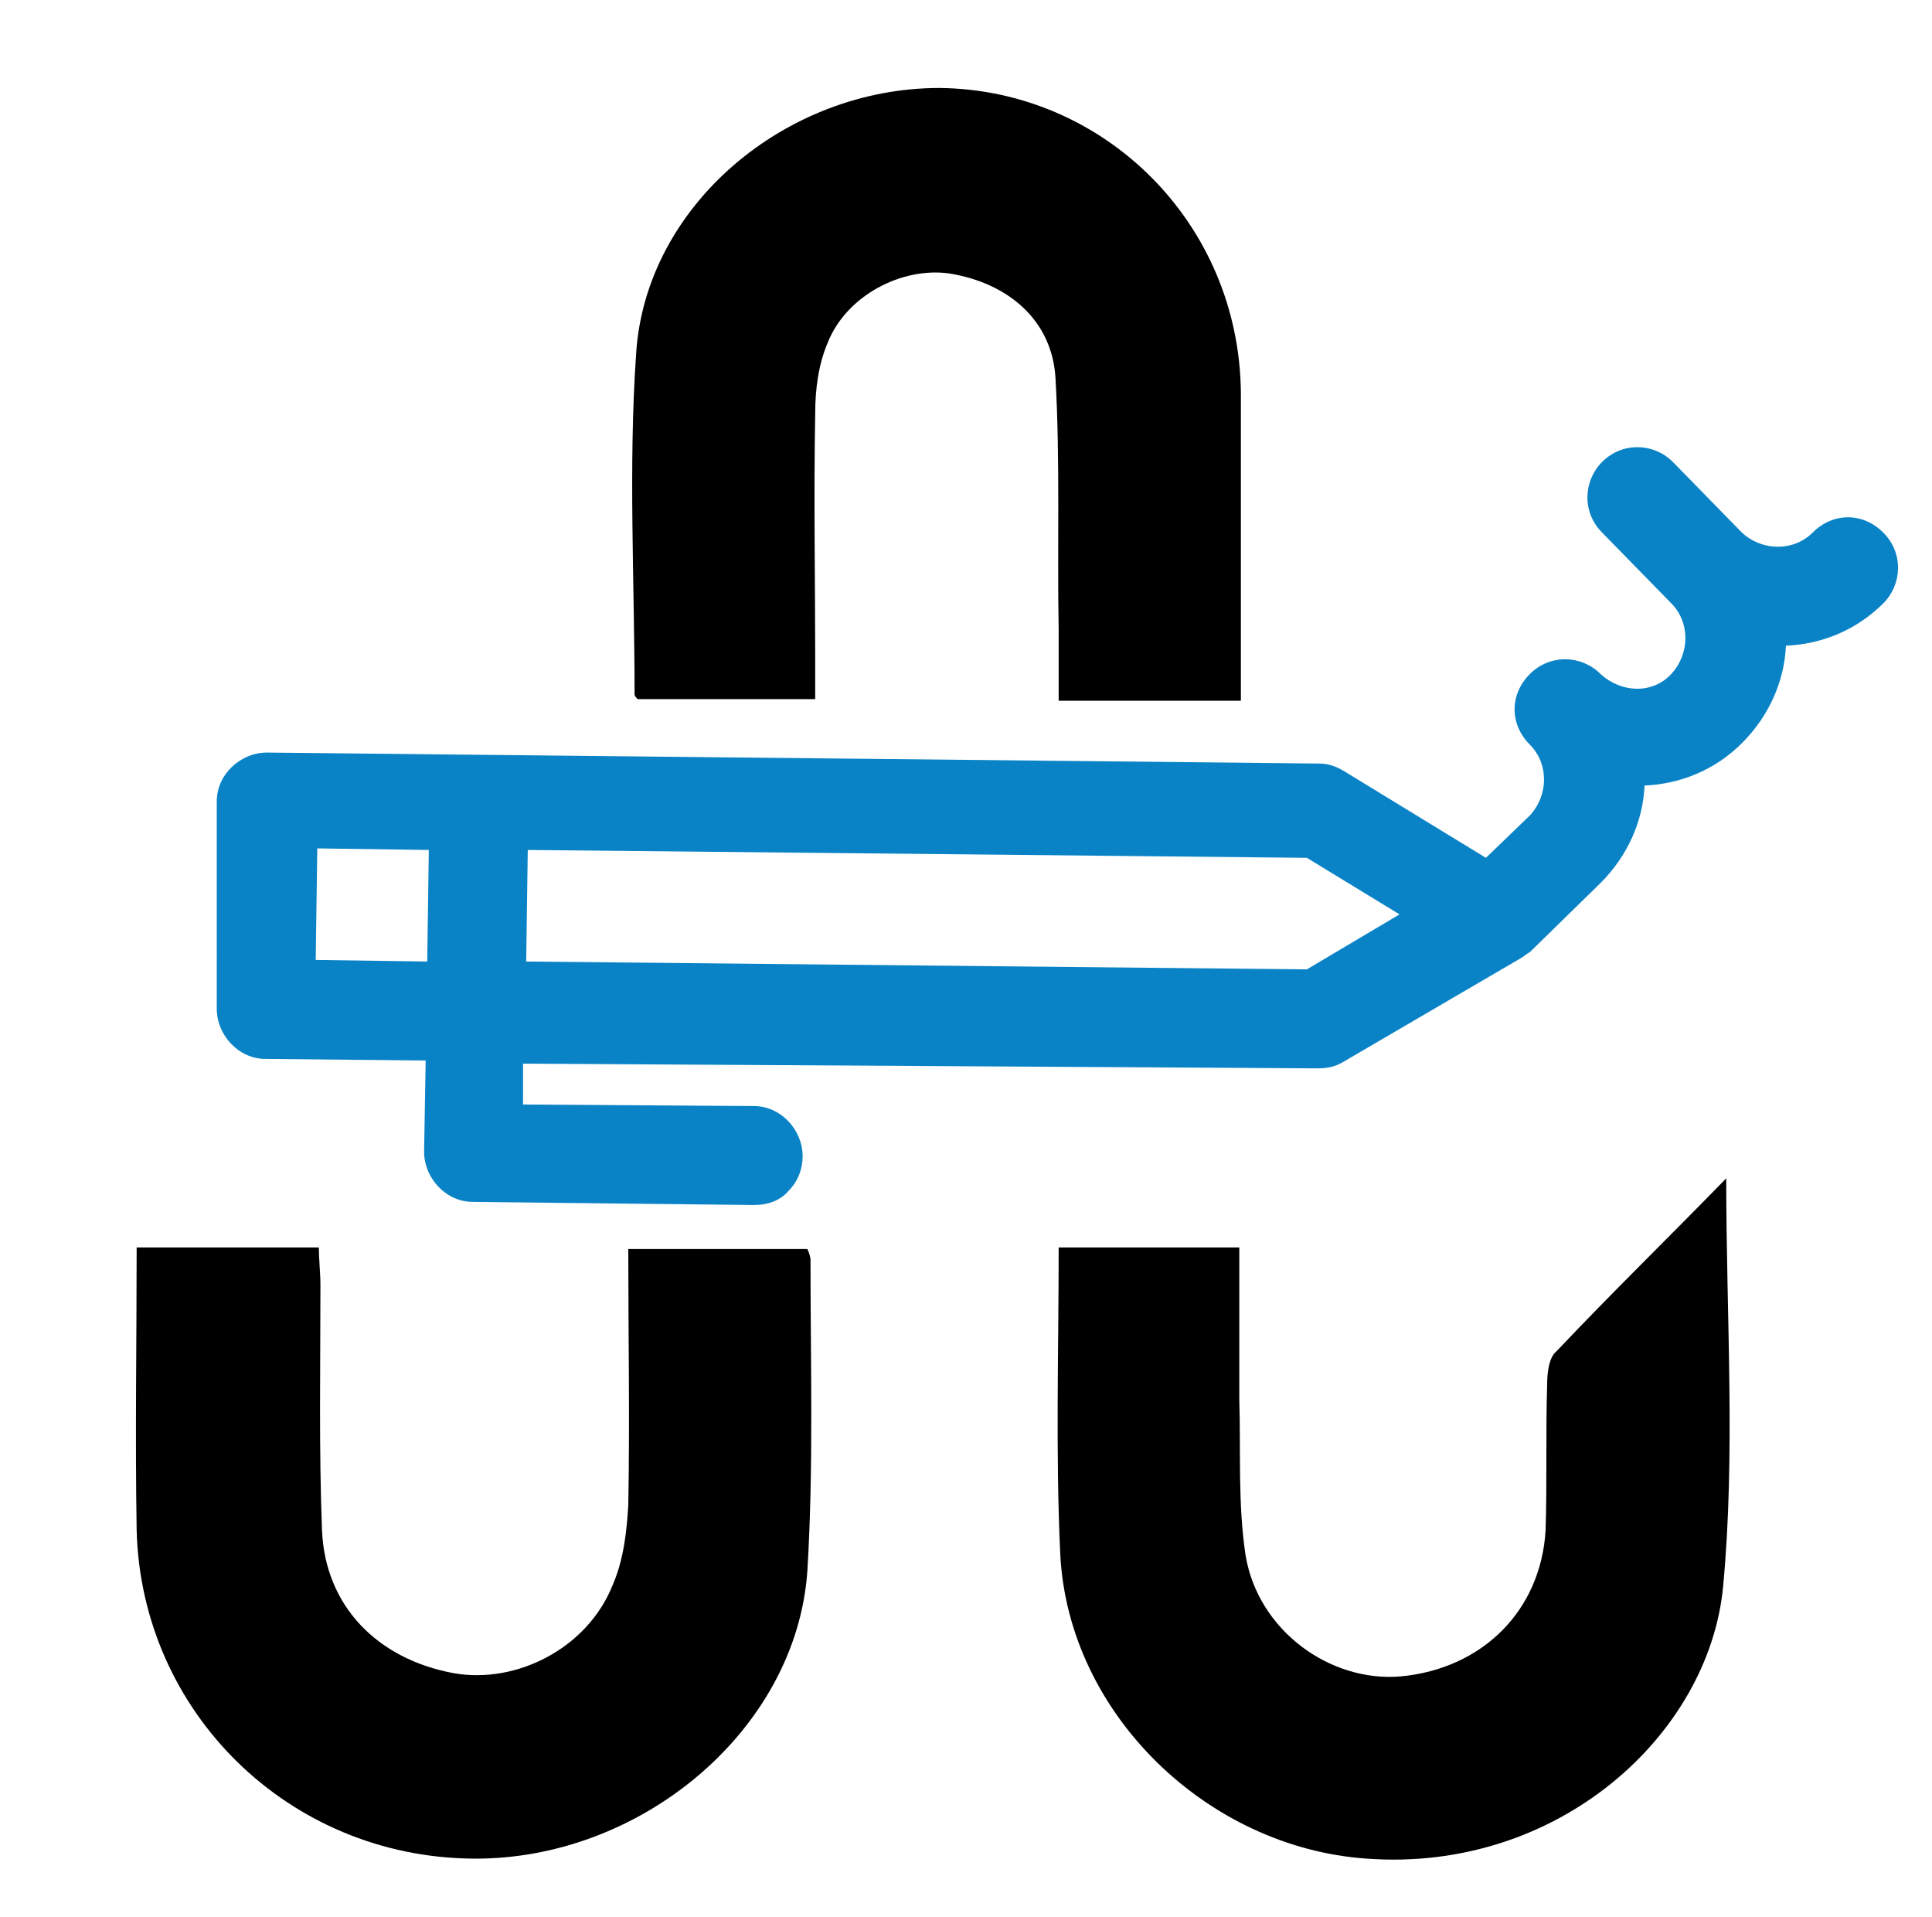
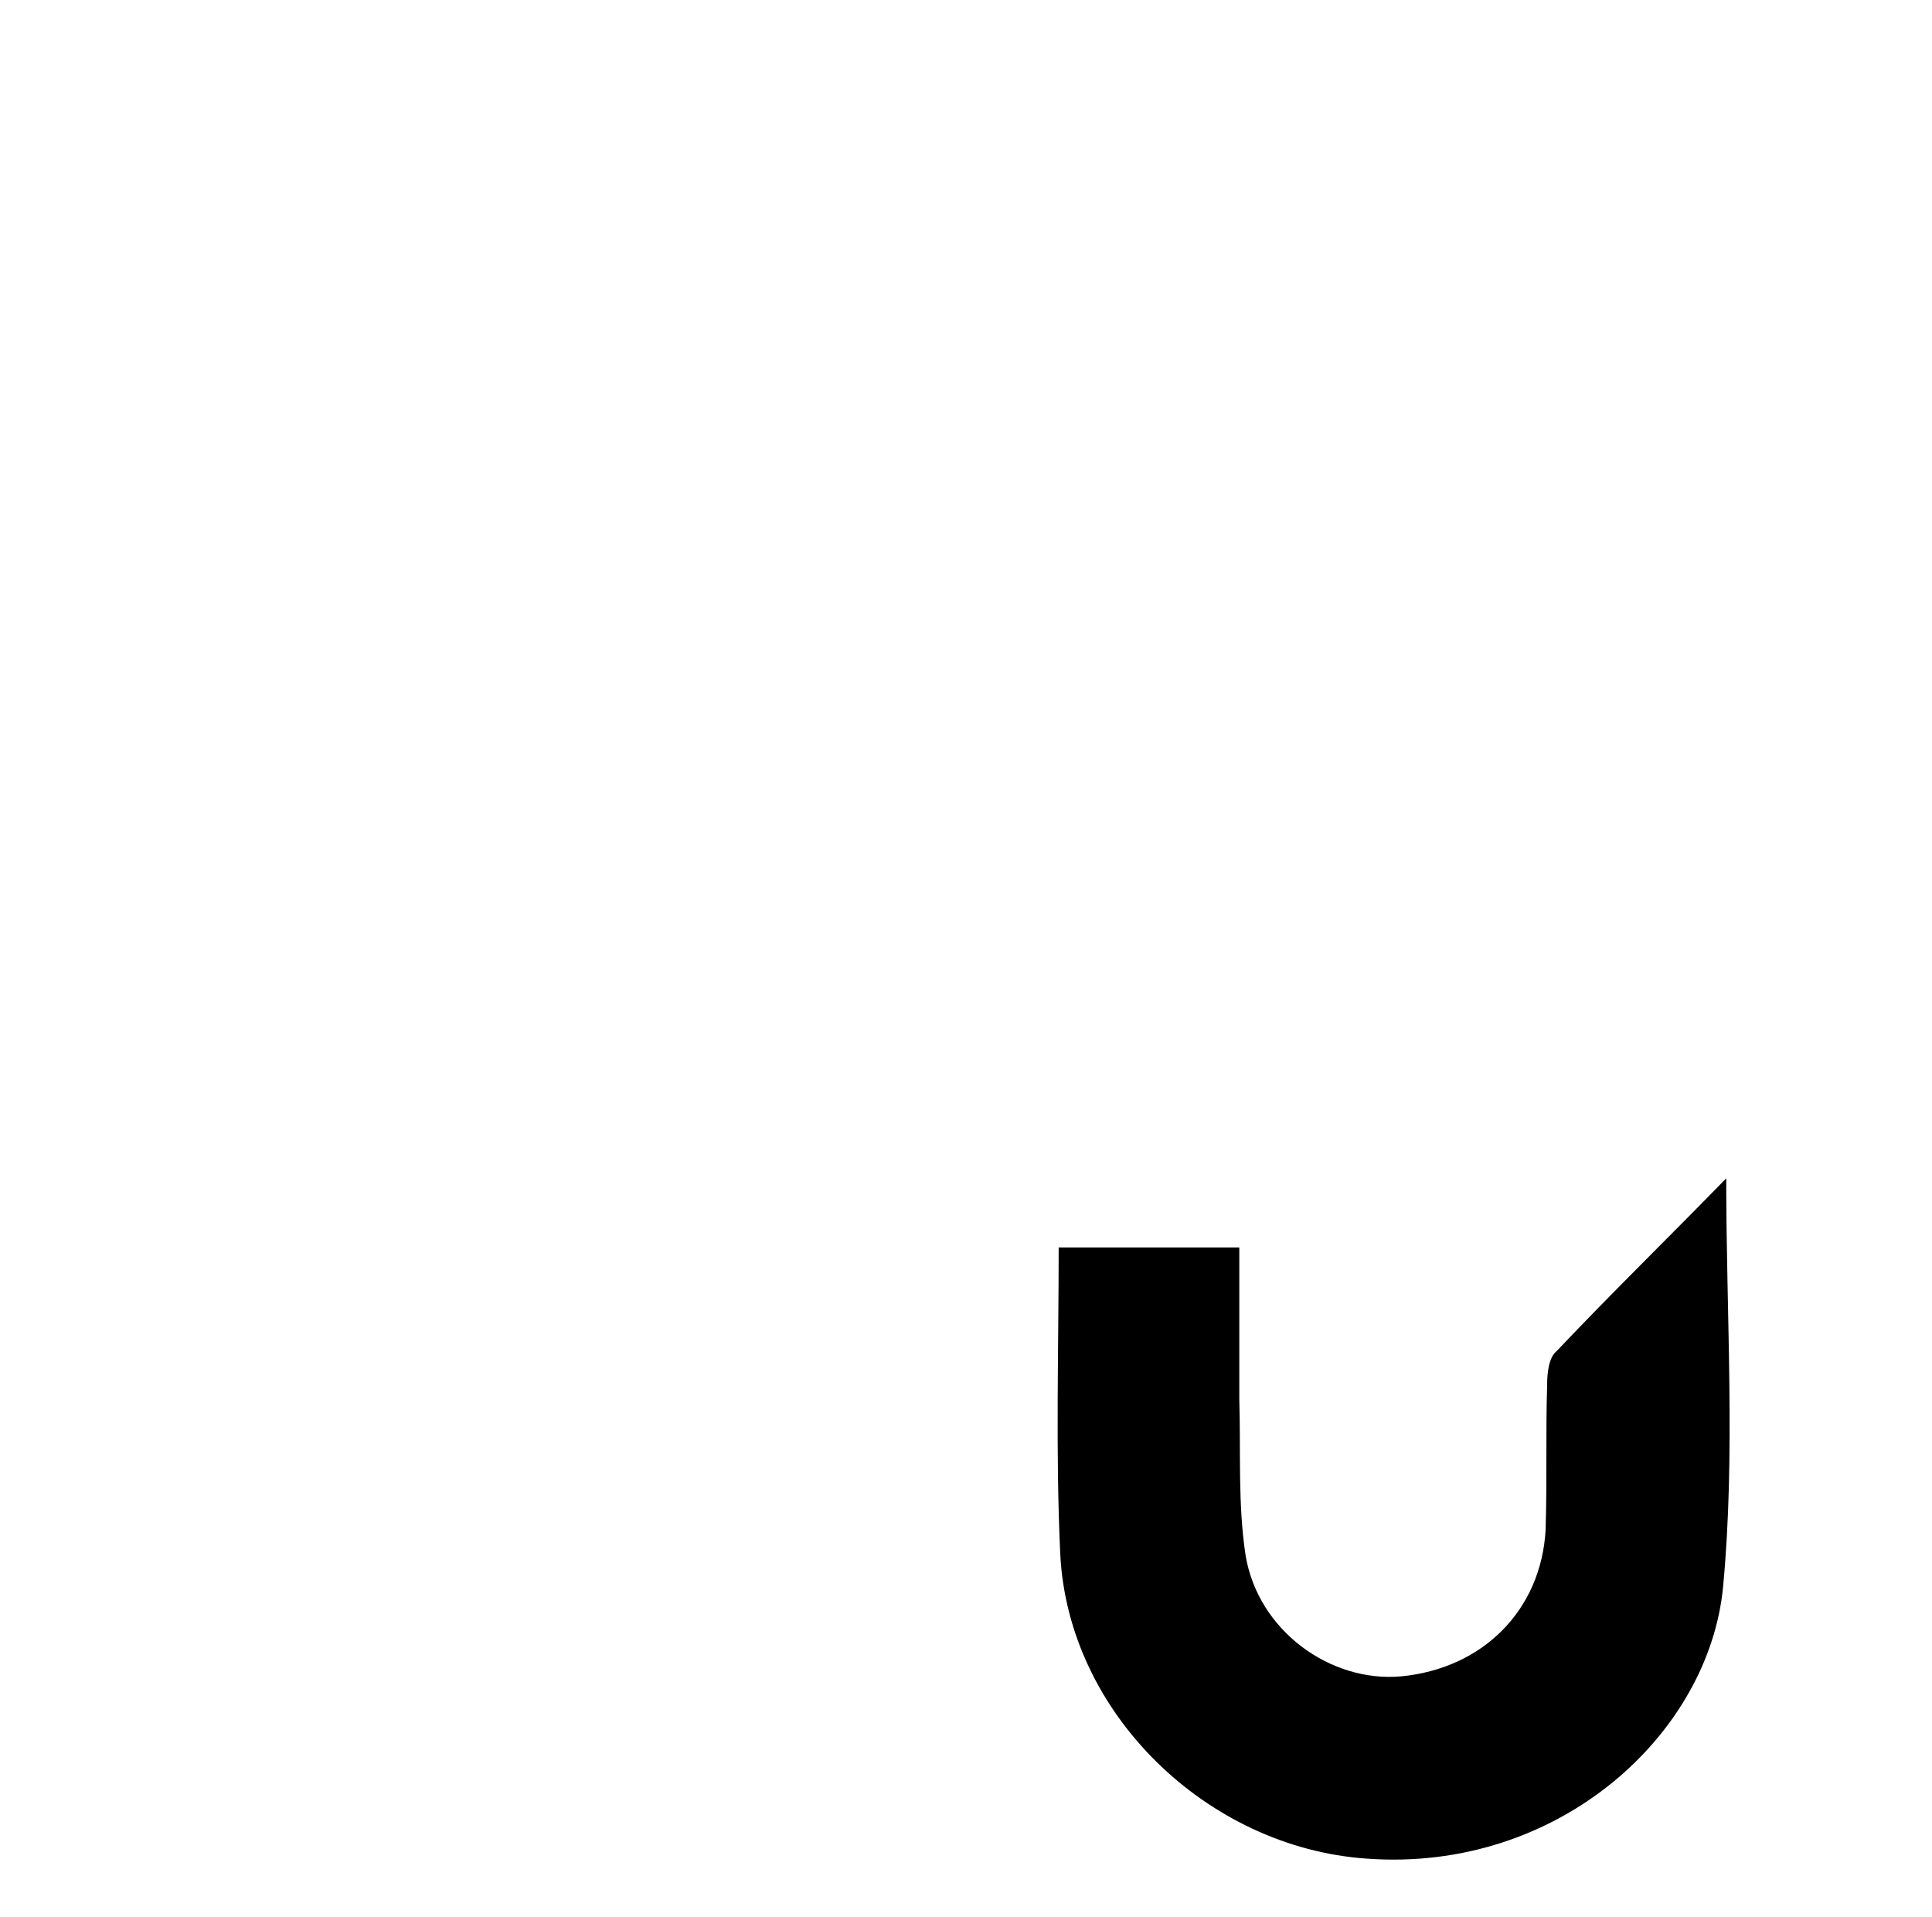
<svg xmlns="http://www.w3.org/2000/svg" version="1.1" id="Layer_1" x="0px" y="0px" viewBox="0 0 123 122" style="enable-background:new 0 0 123 122;" xml:space="preserve">
  <style type="text/css">
	.st0{fill:none;}
	.st1{fill:#FFFFFF;}
	.st2{fill:#0A83C6;}
	.st3{fill-rule:evenodd;clip-rule:evenodd;fill:none;stroke:#000000;stroke-width:1.5;stroke-miterlimit:10;}
	.st4{fill-rule:evenodd;clip-rule:evenodd;fill:#0A83C6;}
	.st5{fill:none;stroke:#0A83C6;stroke-miterlimit:10;}
	.st6{fill:none;stroke:#1D1E1C;stroke-width:2.332;stroke-miterlimit:10;}
	.st7{fill:#1D1E1C;}
	.st8{fill:none;stroke:#0A83C6;stroke-width:1.166;stroke-miterlimit:10;}
	.st9{fill-rule:evenodd;clip-rule:evenodd;}
</style>
-   <path class="st2" d="M13.8,64.2c0,1.7,1.4,3.2,3.1,3.2l10.2,0.1l-0.1,5.8c0,1.7,1.4,3.2,3.1,3.2l17.9,0.2c0.9,0,1.7-0.3,2.2-0.9  c0.6-0.6,0.9-1.4,0.9-2.2c0-1.7-1.4-3.2-3.1-3.2l-14.7-0.1l0-2.6L83.9,68c0.6,0,1.1-0.1,1.6-0.4L96.8,61c0,0,0,0,0,0  c0.2-0.1,0.4-0.3,0.6-0.4l4.5-4.4c1.7-1.7,2.7-3.9,2.8-6.2c2.3-0.1,4.5-1,6.2-2.7c1.7-1.7,2.7-3.9,2.8-6.2c2.3-0.1,4.5-1,6.2-2.7  c1.2-1.2,1.3-3.2,0-4.5s-3.2-1.3-4.5,0c-1.2,1.2-3.2,1.2-4.5,0l-4.4-4.5c-1.2-1.2-3.2-1.3-4.5,0c-1.2,1.2-1.3,3.2,0,4.5l4.4,4.5  c1.2,1.2,1.2,3.2,0,4.5s-3.2,1.2-4.5,0c-1.2-1.2-3.2-1.3-4.5,0s-1.3,3.2,0,4.5c1.2,1.2,1.2,3.2,0,4.5l-2.8,2.7l-9-5.5  c-0.5-0.3-1-0.5-1.6-0.5l-67-0.7c-1.7,0-3.2,1.4-3.2,3.1L13.8,64.2z M33.5,61.2l0.1-7.1l49.6,0.5l5.9,3.6l-5.9,3.5L33.5,61.2z   M20.1,61.1l0.1-7.1l7.1,0.1l-0.1,7.1L20.1,61.1z" />
-   <path d="M8.7,79.4c3.9,0,7.6,0,11.6,0c0,0.8,0.1,1.6,0.1,2.4c0,5.2-0.1,10.4,0.1,15.6c0.2,4.8,3.5,8.2,8.4,9.1  c4,0.7,8.5-1.6,10.1-5.6c0.7-1.6,0.9-3.4,1-5.1c0.1-5.4,0-10.8,0-16.3c3.9,0,7.6,0,11.4,0c0.1,0.2,0.2,0.5,0.2,0.7  c0,6.6,0.2,13.2-0.2,19.8c-0.7,10.1-10.6,18.4-21.3,18.3C18.4,118.2,9,109,8.7,97.4C8.6,91.4,8.7,85.4,8.7,79.4z" />
  <path d="M109.9,75c0,8.9,0.6,17.5-0.2,26c-0.9,9.4-10.5,18.2-22.7,17.3c-10.1-0.7-19-9.2-19.5-19.4c-0.3-6.4-0.1-12.9-0.1-19.5  c3.8,0,7.5,0,11.5,0c0,3.3,0,6.5,0,9.7c0.1,3.3-0.1,6.6,0.4,9.9c0.8,4.8,5.4,8.1,9.9,7.7c5.2-0.5,8.9-4.2,9.2-9.3  c0.1-3.1,0-6.2,0.1-9.3c0-0.7,0.1-1.7,0.6-2.1C102.7,82.2,106.3,78.7,109.9,75z" />
-   <path d="M79,44.6c-4,0-7.7,0-11.6,0c0-1.6,0-3,0-4.5c-0.1-5.3,0.1-10.7-0.2-16c-0.2-3.7-3-6.1-6.8-6.7c-3-0.4-6.5,1.4-7.7,4.4  c-0.6,1.4-0.8,3-0.8,4.5c-0.1,5.3,0,10.6,0,15.8c0,0.8,0,1.5,0,2.4c-3.9,0-7.6,0-11.3,0c-0.1-0.1-0.2-0.2-0.2-0.3  c0-7.2-0.4-14.5,0.1-21.7c0.6-9.4,9.5-16.9,19.3-16.9C70.3,5.7,78.9,14.2,79,25C79,31.5,79,38,79,44.6z" />
</svg>